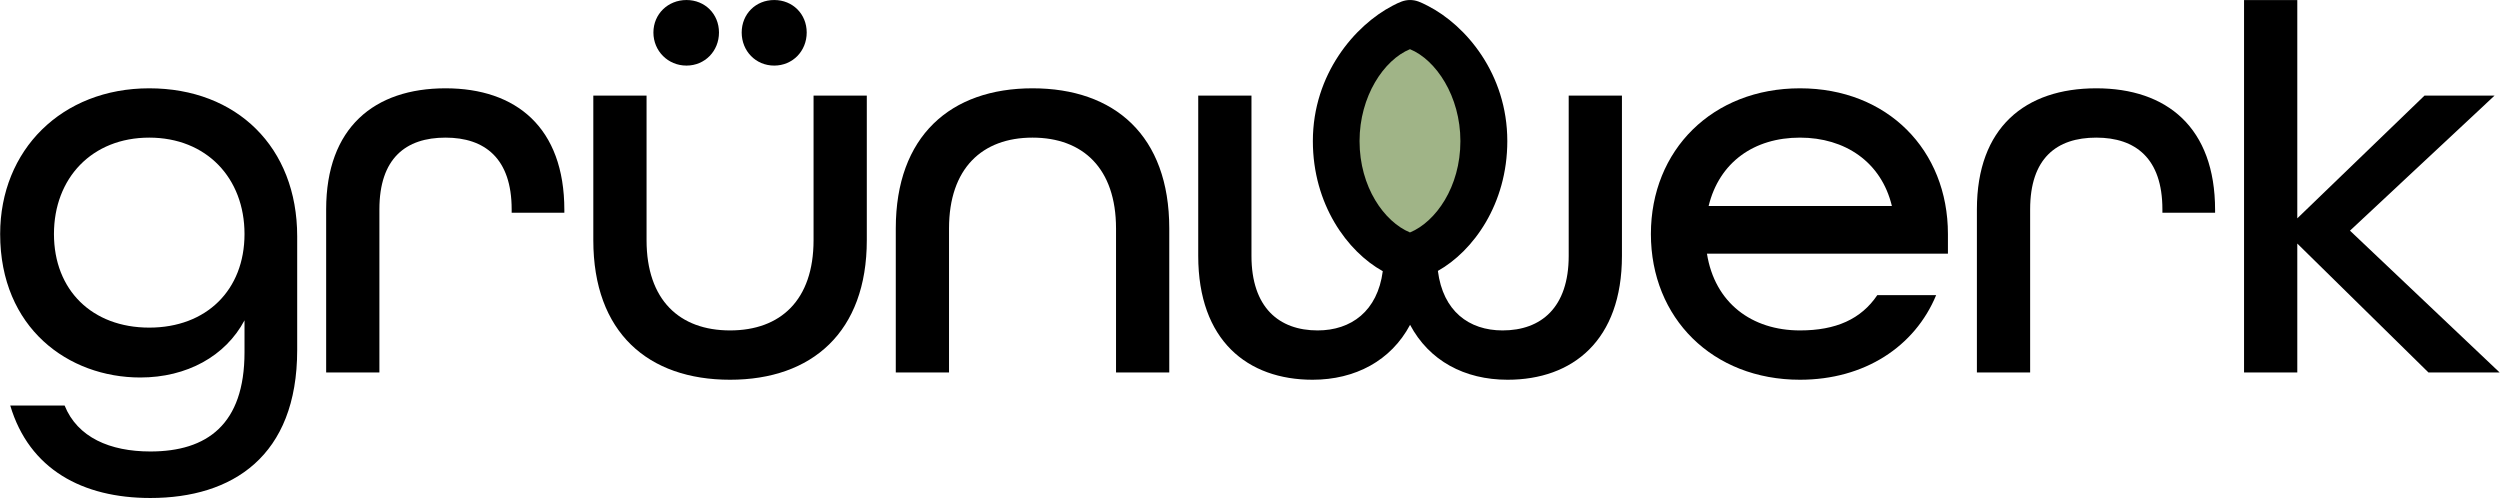
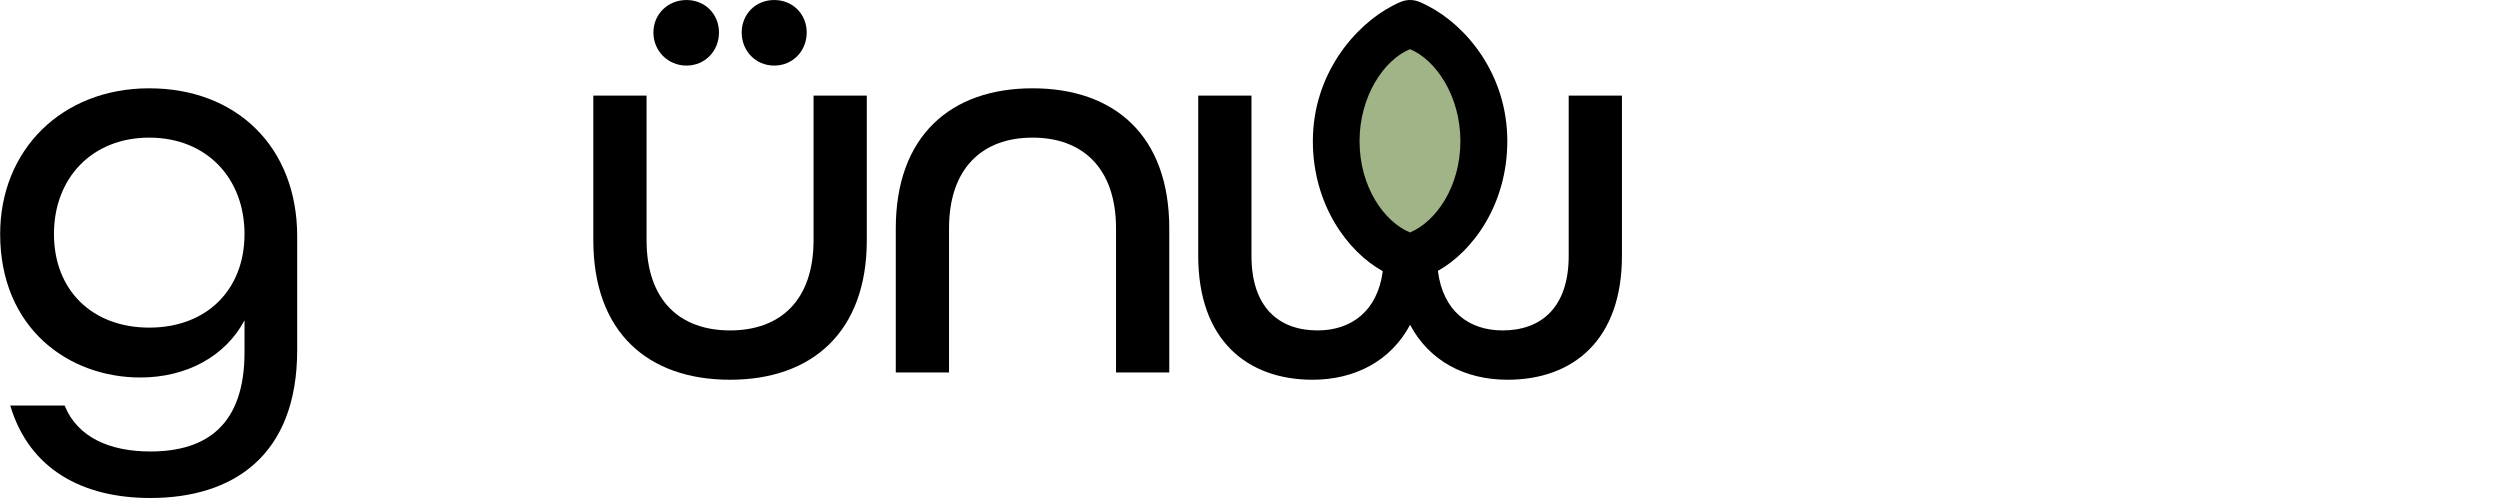
<svg xmlns="http://www.w3.org/2000/svg" xmlns:ns1="http://www.serif.com/" width="100%" height="100%" viewBox="0 0 2447 488" version="1.1" xml:space="preserve" style="fill-rule:evenodd;clip-rule:evenodd;stroke-linejoin:round;stroke-miterlimit:2;">
  <g transform="matrix(1,0,0,1,-530.84,-407.676)">
    <g transform="matrix(1.707,0,0,1.707,-792.356,269.888)">
      <g id="GRUENWERK-LOGO-SCHWARZ-FINAL-21.07.2025" ns1:id="GRUENWERK LOGO SCHWARZ FINAL 21.07.2025">
        <g>
          <g transform="matrix(1,0,0,1,0.084,1.874)">
            <path d="M861.289,364.397C908.208,364.397 945.486,340.616 945.486,279.557L945.486,214.321C945.486,163.224 910.779,129.481 860.646,129.481C810.514,129.481 775.164,164.831 775.164,213.035C775.164,267.024 814.37,295.304 855.504,295.304C882.177,295.304 904.352,283.092 915.278,262.525L915.278,280.843C915.278,322.299 893.747,337.724 861.289,337.724C838.151,337.724 819.512,329.69 812.12,311.372L780.948,311.372C791.875,348.008 822.404,364.397 861.289,364.397ZM860.646,266.703C827.867,266.703 806.014,245.172 806.014,213.035C806.014,180.899 827.867,157.761 860.646,157.761C893.425,157.761 915.278,180.899 915.278,213.035C915.278,245.172 893.425,266.703 860.646,266.703Z" style="fill-rule:nonzero;" />
          </g>
          <g transform="matrix(1,0,0,1,-14.802,1.874)">
-             <path d="M976.979,292.412L1007.51,292.412L1007.51,198.895C1007.51,169.651 1022.61,157.761 1045.43,157.761C1067.92,157.761 1083.35,169.651 1083.35,198.895L1083.35,200.823L1113.56,200.823L1113.56,199.217C1113.56,151.976 1085.92,129.481 1045.43,129.481C1004.62,129.481 976.979,151.976 976.979,198.895L976.979,292.412Z" style="fill-rule:nonzero;" />
-           </g>
+             </g>
          <g transform="matrix(1,0,0,1,-19.083,1.874)">
            <path d="M1187.87,116.454C1198.47,116.454 1206.51,108.098 1206.51,97.493C1206.51,86.888 1198.47,78.854 1187.87,78.854C1177.26,78.854 1168.91,86.888 1168.91,97.493C1168.91,108.098 1177.26,116.454 1187.87,116.454ZM1238.17,116.454C1248.78,116.454 1256.81,108.098 1256.81,97.493C1256.81,86.888 1248.78,78.854 1238.17,78.854C1227.57,78.854 1219.53,86.888 1219.53,97.493C1219.53,108.098 1227.57,116.454 1238.17,116.454ZM1212.86,296.59C1259.78,296.59 1291.27,269.274 1291.27,216.57L1291.27,133.659L1260.74,133.659L1260.74,216.57C1260.74,250.956 1241.78,268.31 1212.86,268.31C1183.94,268.31 1164.98,250.956 1164.98,216.57L1164.98,133.659L1134.45,133.659L1134.45,216.57C1134.45,269.595 1165.94,296.59 1212.86,296.59Z" style="fill-rule:nonzero;" />
          </g>
          <g transform="matrix(1,0,0,1,-33.968,1.874)">
            <path d="M1322.77,292.412L1353.3,292.412L1353.3,209.822C1353.3,175.436 1372.26,157.761 1401.18,157.761C1430.1,157.761 1449.06,175.436 1449.06,209.822L1449.06,292.412L1479.59,292.412L1479.59,209.822C1479.59,156.475 1448.1,129.481 1401.18,129.481C1354.26,129.481 1322.77,156.797 1322.77,209.822L1322.77,292.412Z" style="fill-rule:nonzero;" />
          </g>
          <g transform="matrix(1,0,0,1,-48.854,1.874)">
            <path d="M1648.5,234.181C1651.42,257.241 1666.31,268.31 1685.58,268.31C1707.76,268.31 1723.51,255.134 1723.51,225.568L1723.51,133.659L1754.04,133.659L1754.04,225.568C1754.04,274.094 1725.76,296.59 1688.48,296.59C1663.73,296.59 1643.49,285.663 1632.56,265.096C1621.63,285.663 1601.07,296.59 1576.64,296.59C1539.36,296.59 1511.08,274.094 1511.08,225.568L1511.08,133.659L1541.61,133.659L1541.61,225.568C1541.61,255.134 1557.36,268.31 1579.54,268.31C1598.76,268.31 1613.89,257.292 1616.9,234.343C1596.58,223.098 1576.81,196.018 1576.81,159.753C1576.81,121.275 1600.98,93.376 1622.39,82.197C1626.49,80.053 1629.17,78.854 1632.56,78.854C1635.95,78.854 1638.48,80.021 1642.73,82.197C1664.6,93.391 1688.31,121.275 1688.31,159.753C1688.31,195.846 1668.73,222.84 1648.5,234.181Z" />
          </g>
          <g transform="matrix(1,0,0,1,-57.312,1.874)">
-             <path d="M1864.58,296.59C1901.54,296.59 1930.46,277.629 1942.67,248.064L1908.93,248.064C1899.61,261.882 1885.15,268.31 1864.58,268.31C1836.95,268.31 1815.74,252.563 1811.24,224.283L1949.42,224.283L1949.42,213.035C1949.42,164.831 1914.72,129.481 1864.58,129.481C1814.45,129.481 1779.1,164.831 1779.1,213.035C1779.1,261.24 1814.45,296.59 1864.58,296.59ZM1812.2,196.967C1818.31,171.901 1838.23,157.761 1864.58,157.761C1890.29,157.761 1911.18,171.579 1917.29,196.967L1812.2,196.967Z" style="fill-rule:nonzero;" />
-           </g>
+             </g>
          <g transform="matrix(1,0,0,1,-65.771,1.874)">
-             <path d="M1974.49,292.412L2005.02,292.412L2005.02,198.895C2005.02,169.651 2020.12,157.761 2042.94,157.761C2065.43,157.761 2080.86,169.651 2080.86,198.895L2080.86,200.823L2111.07,200.823L2111.07,199.217C2111.07,151.976 2083.43,129.481 2042.94,129.481C2002.13,129.481 1974.49,151.976 1974.49,198.895L1974.49,292.412Z" style="fill-rule:nonzero;" />
-           </g>
+             </g>
          <g transform="matrix(1,0,0,1,-75.836,1.874)">
-             <path d="M2137.74,292.412L2168.27,292.412L2168.27,218.498L2243.47,292.412L2284.28,292.412L2198.48,211.107L2281.39,133.659L2241.22,133.659L2168.27,204.037L2168.27,78.892L2137.74,78.892L2137.74,292.412Z" style="fill-rule:nonzero;" />
-           </g>
+             </g>
          <g transform="matrix(-6.12323e-17,-1,-0.588,3.59839e-17,1699.46,2026.21)">
            <path d="M1812.2,196.967C1818.31,222.033 1838.23,246.143 1864.58,246.143C1890.29,246.143 1911.18,222.355 1917.29,196.967C1911.18,171.579 1890.29,147.791 1864.58,147.791C1838.23,147.791 1818.31,171.901 1812.2,196.967Z" style="fill:rgb(160,180,135);" />
          </g>
        </g>
      </g>
    </g>
  </g>
</svg>